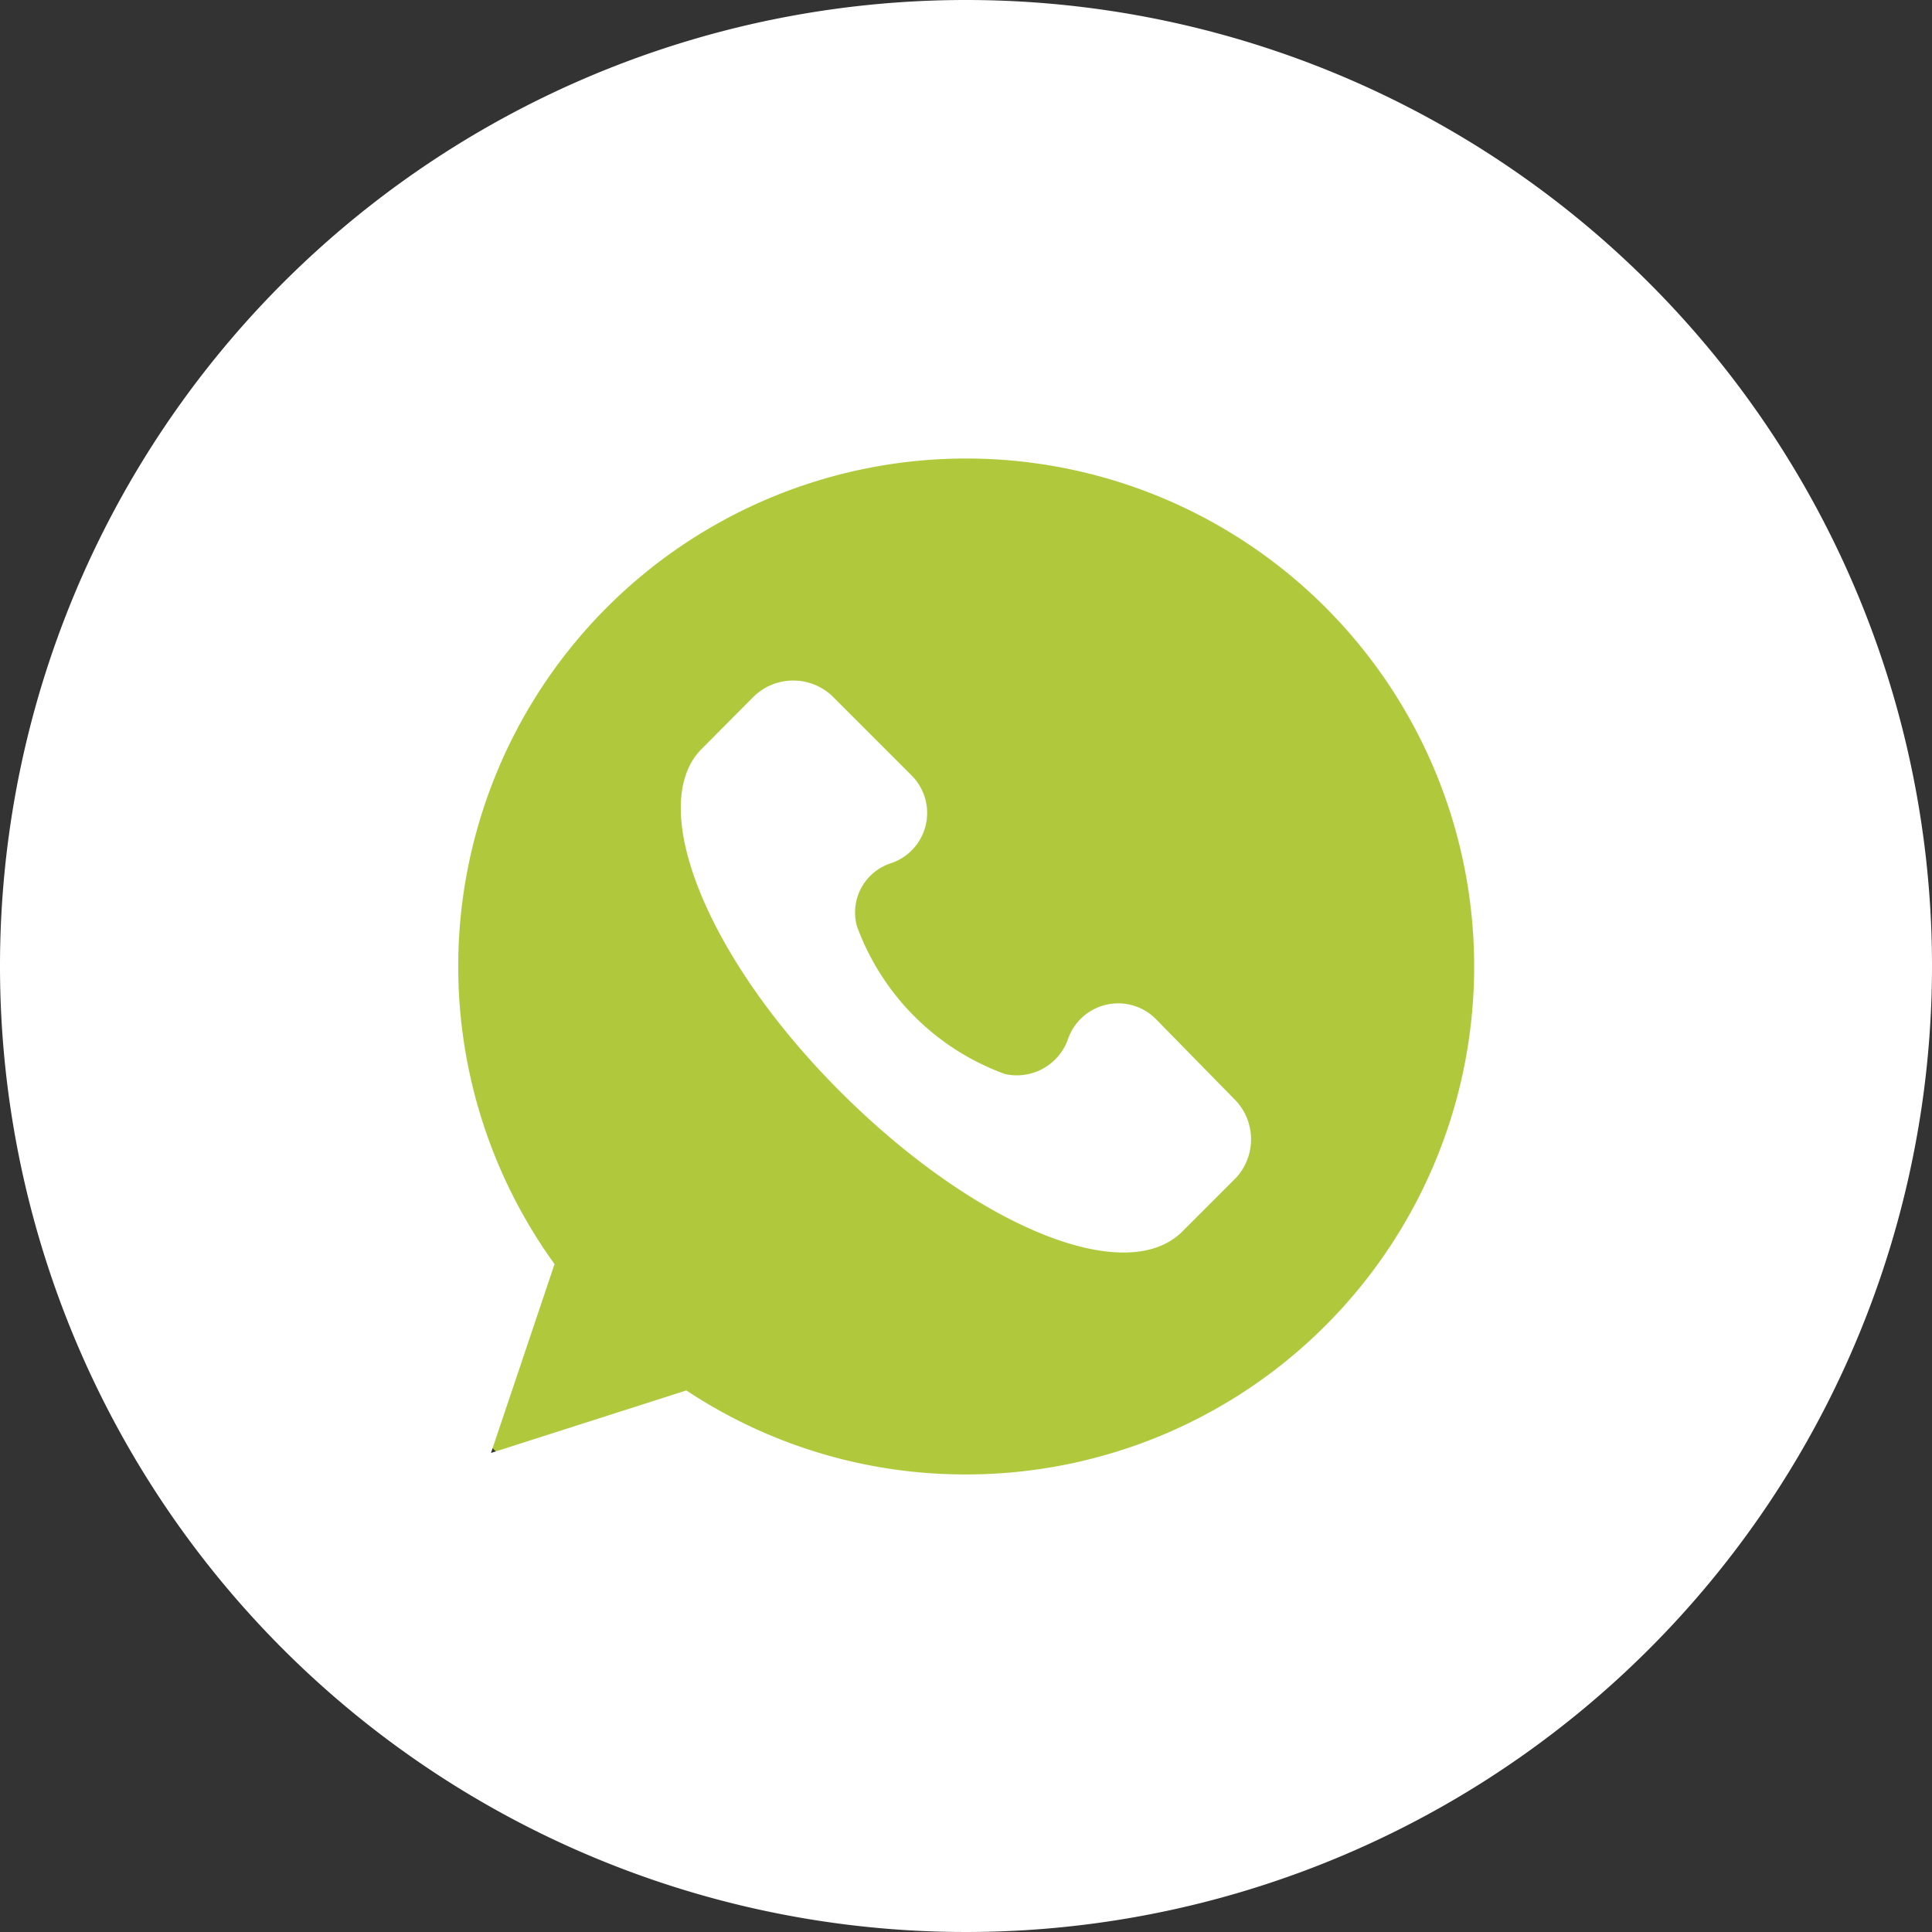
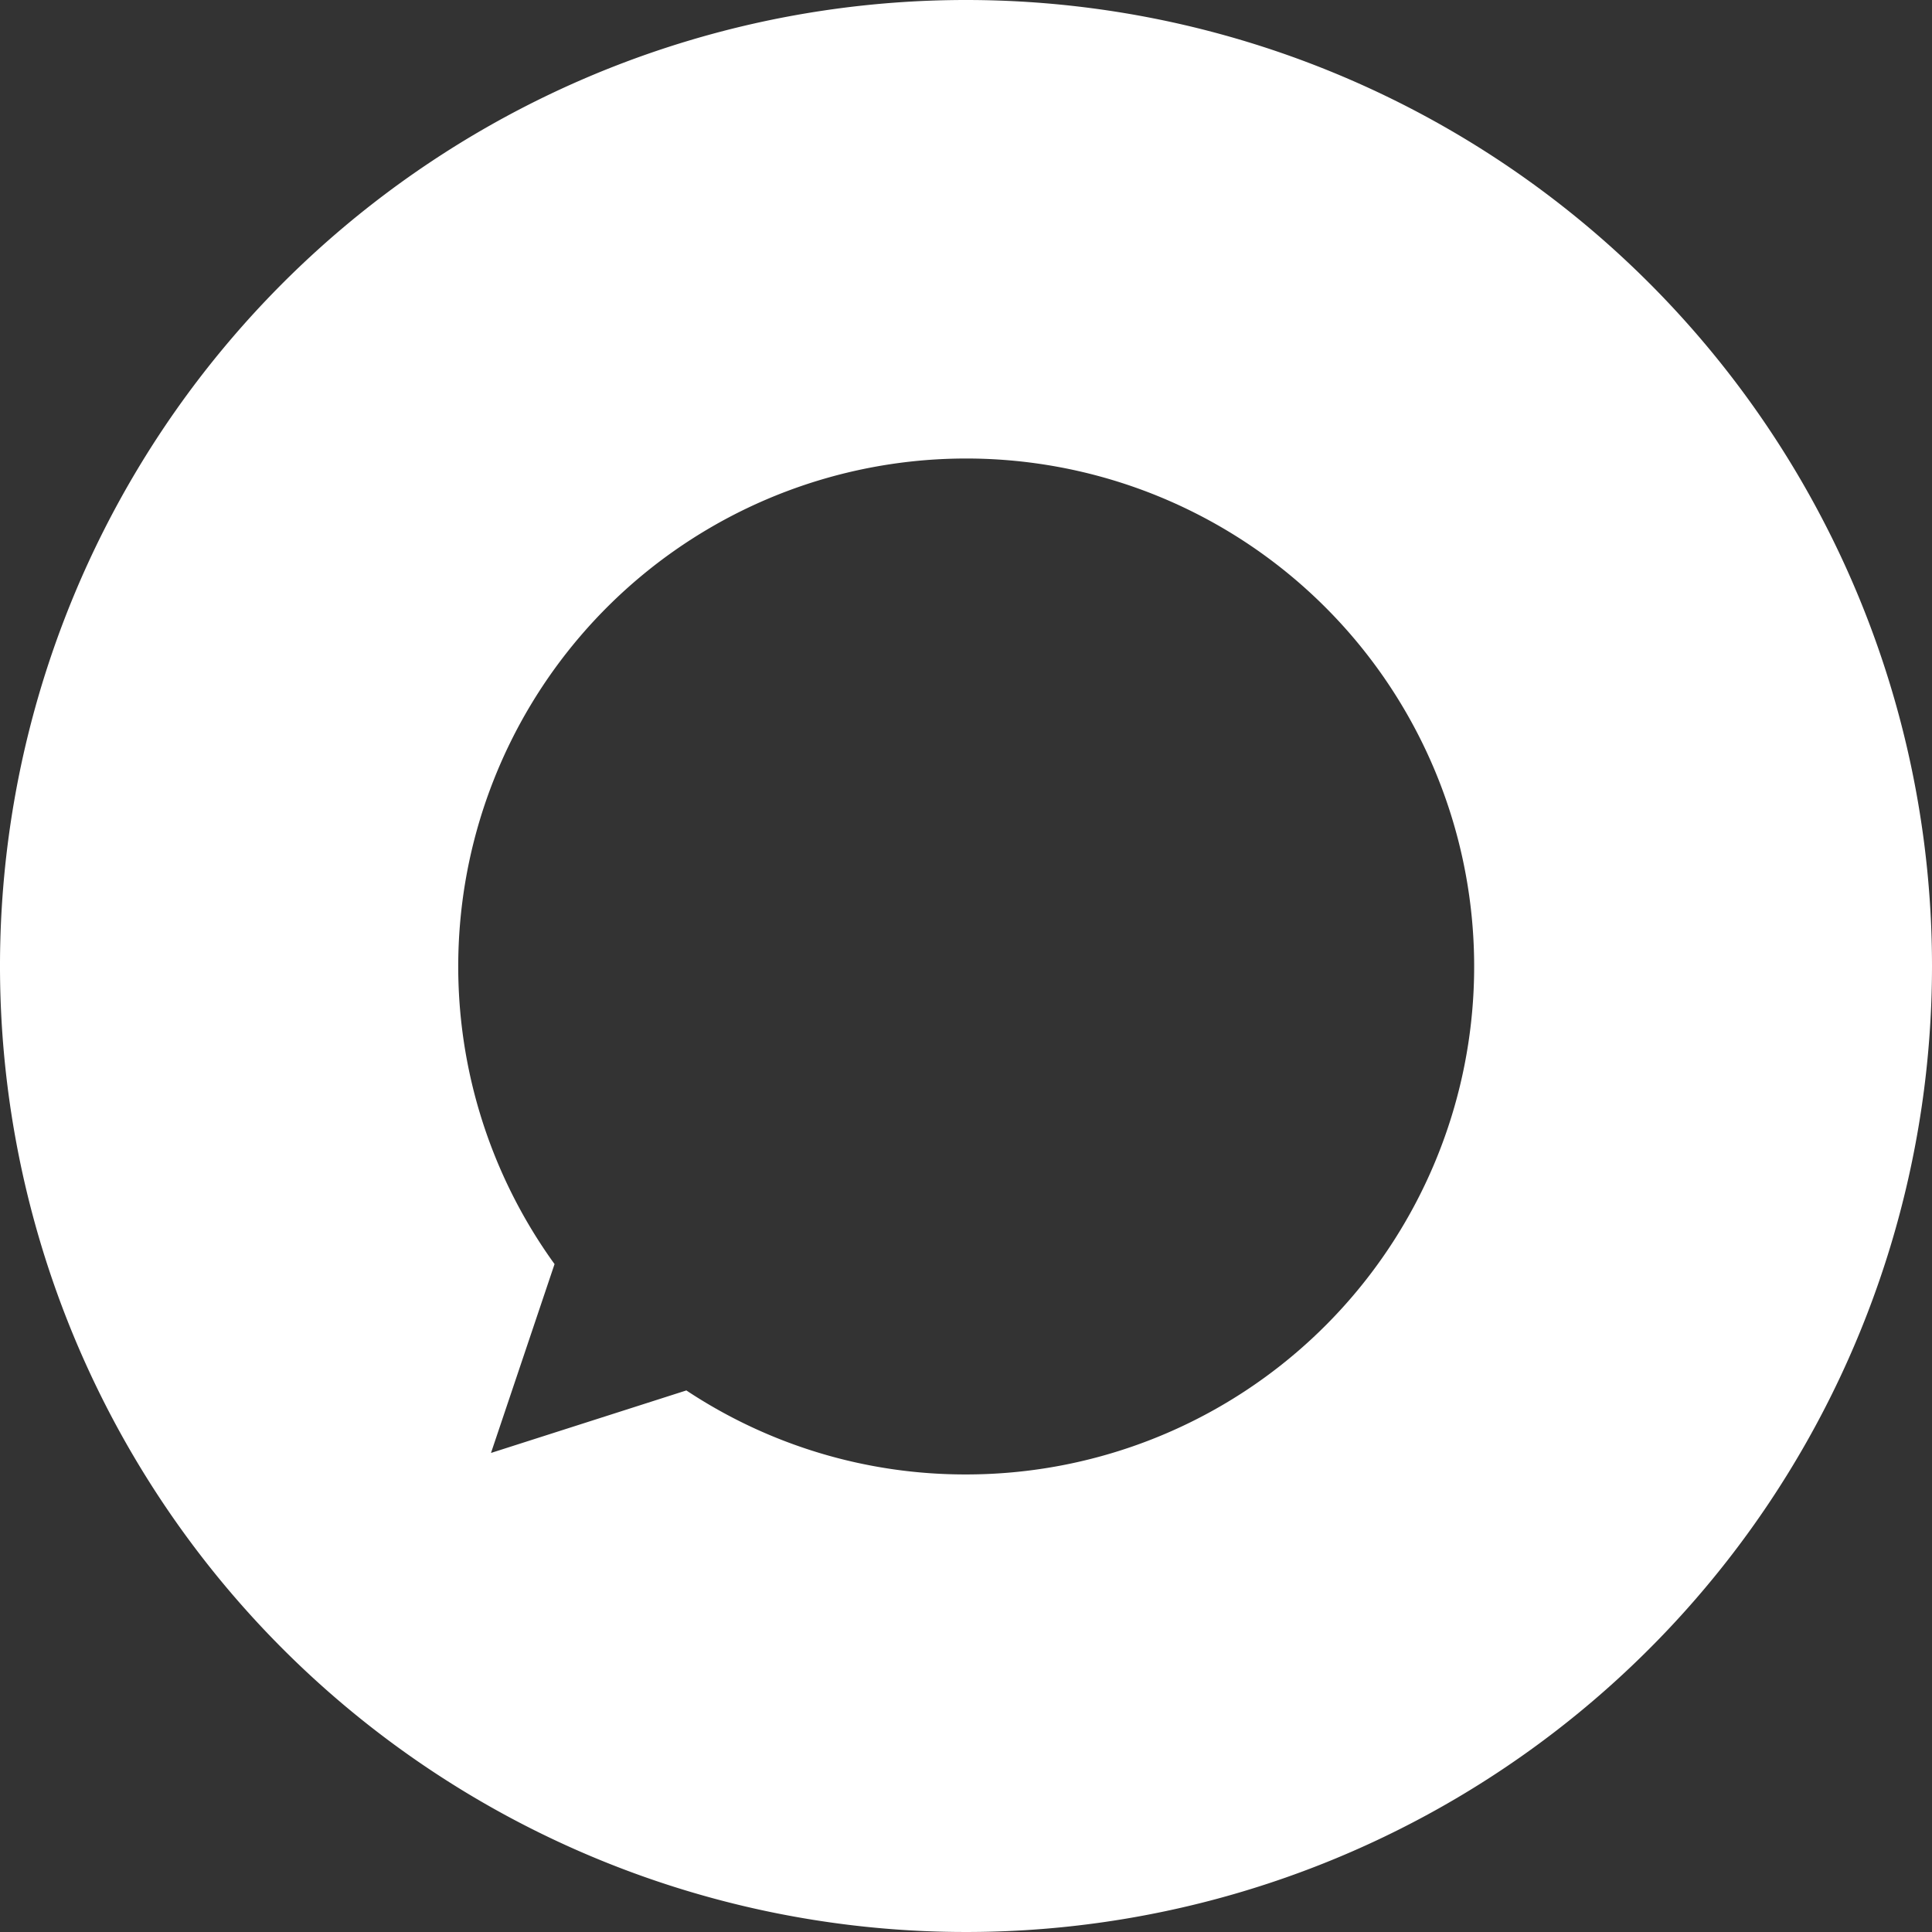
<svg xmlns="http://www.w3.org/2000/svg" width="44.5" height="44.5" viewBox="0 0 44.5 44.5">
  <rect x="0" y="0" width="44.5" height="44.5" fill="#333333" stroke="none" />
  <g id="Group_5034" data-name="Group 5034" transform="translate(-92 -3470)">
-     <rect id="Rectangle_2419" data-name="Rectangle 2419" width="32" height="32" rx="16" transform="translate(98 3476)" fill="#b0c93c" />
    <g id="Layer_2" data-name="Layer 2" transform="translate(92 3470)">
      <g id="Color">
        <g id="_08.Whatsapp" data-name="08.Whatsapp">
-           <path id="Path_586503" data-name="Path 586503" d="M64.52,61.357a1.224,1.224,0,0,0-2.049.46,1.25,1.25,0,0,1-1.443.788,5.7,5.7,0,0,1-3.414-3.411,1.192,1.192,0,0,1,.788-1.446,1.221,1.221,0,0,0,.471-2.023l-1.839-1.839a1.309,1.309,0,0,0-1.771,0l-1.247,1.253c-1.247,1.312.132,4.79,3.22,7.875s6.561,4.526,7.872,3.22l1.247-1.247a1.309,1.309,0,0,0,0-1.757Z" transform="translate(-37.878 -37.866)" fill="#fff" />
          <path id="Path_586504" data-name="Path 586504" d="M22.25,0A22.25,22.25,0,1,0,44.5,22.25,22.25,22.25,0,0,0,22.25,0Zm0,33.961a11.614,11.614,0,0,1-6.441-1.935l-4.5,1.44,1.464-4.35a11.7,11.7,0,1,1,9.477,4.845Z" fill="#fff" />
        </g>
      </g>
    </g>
  </g>
</svg>